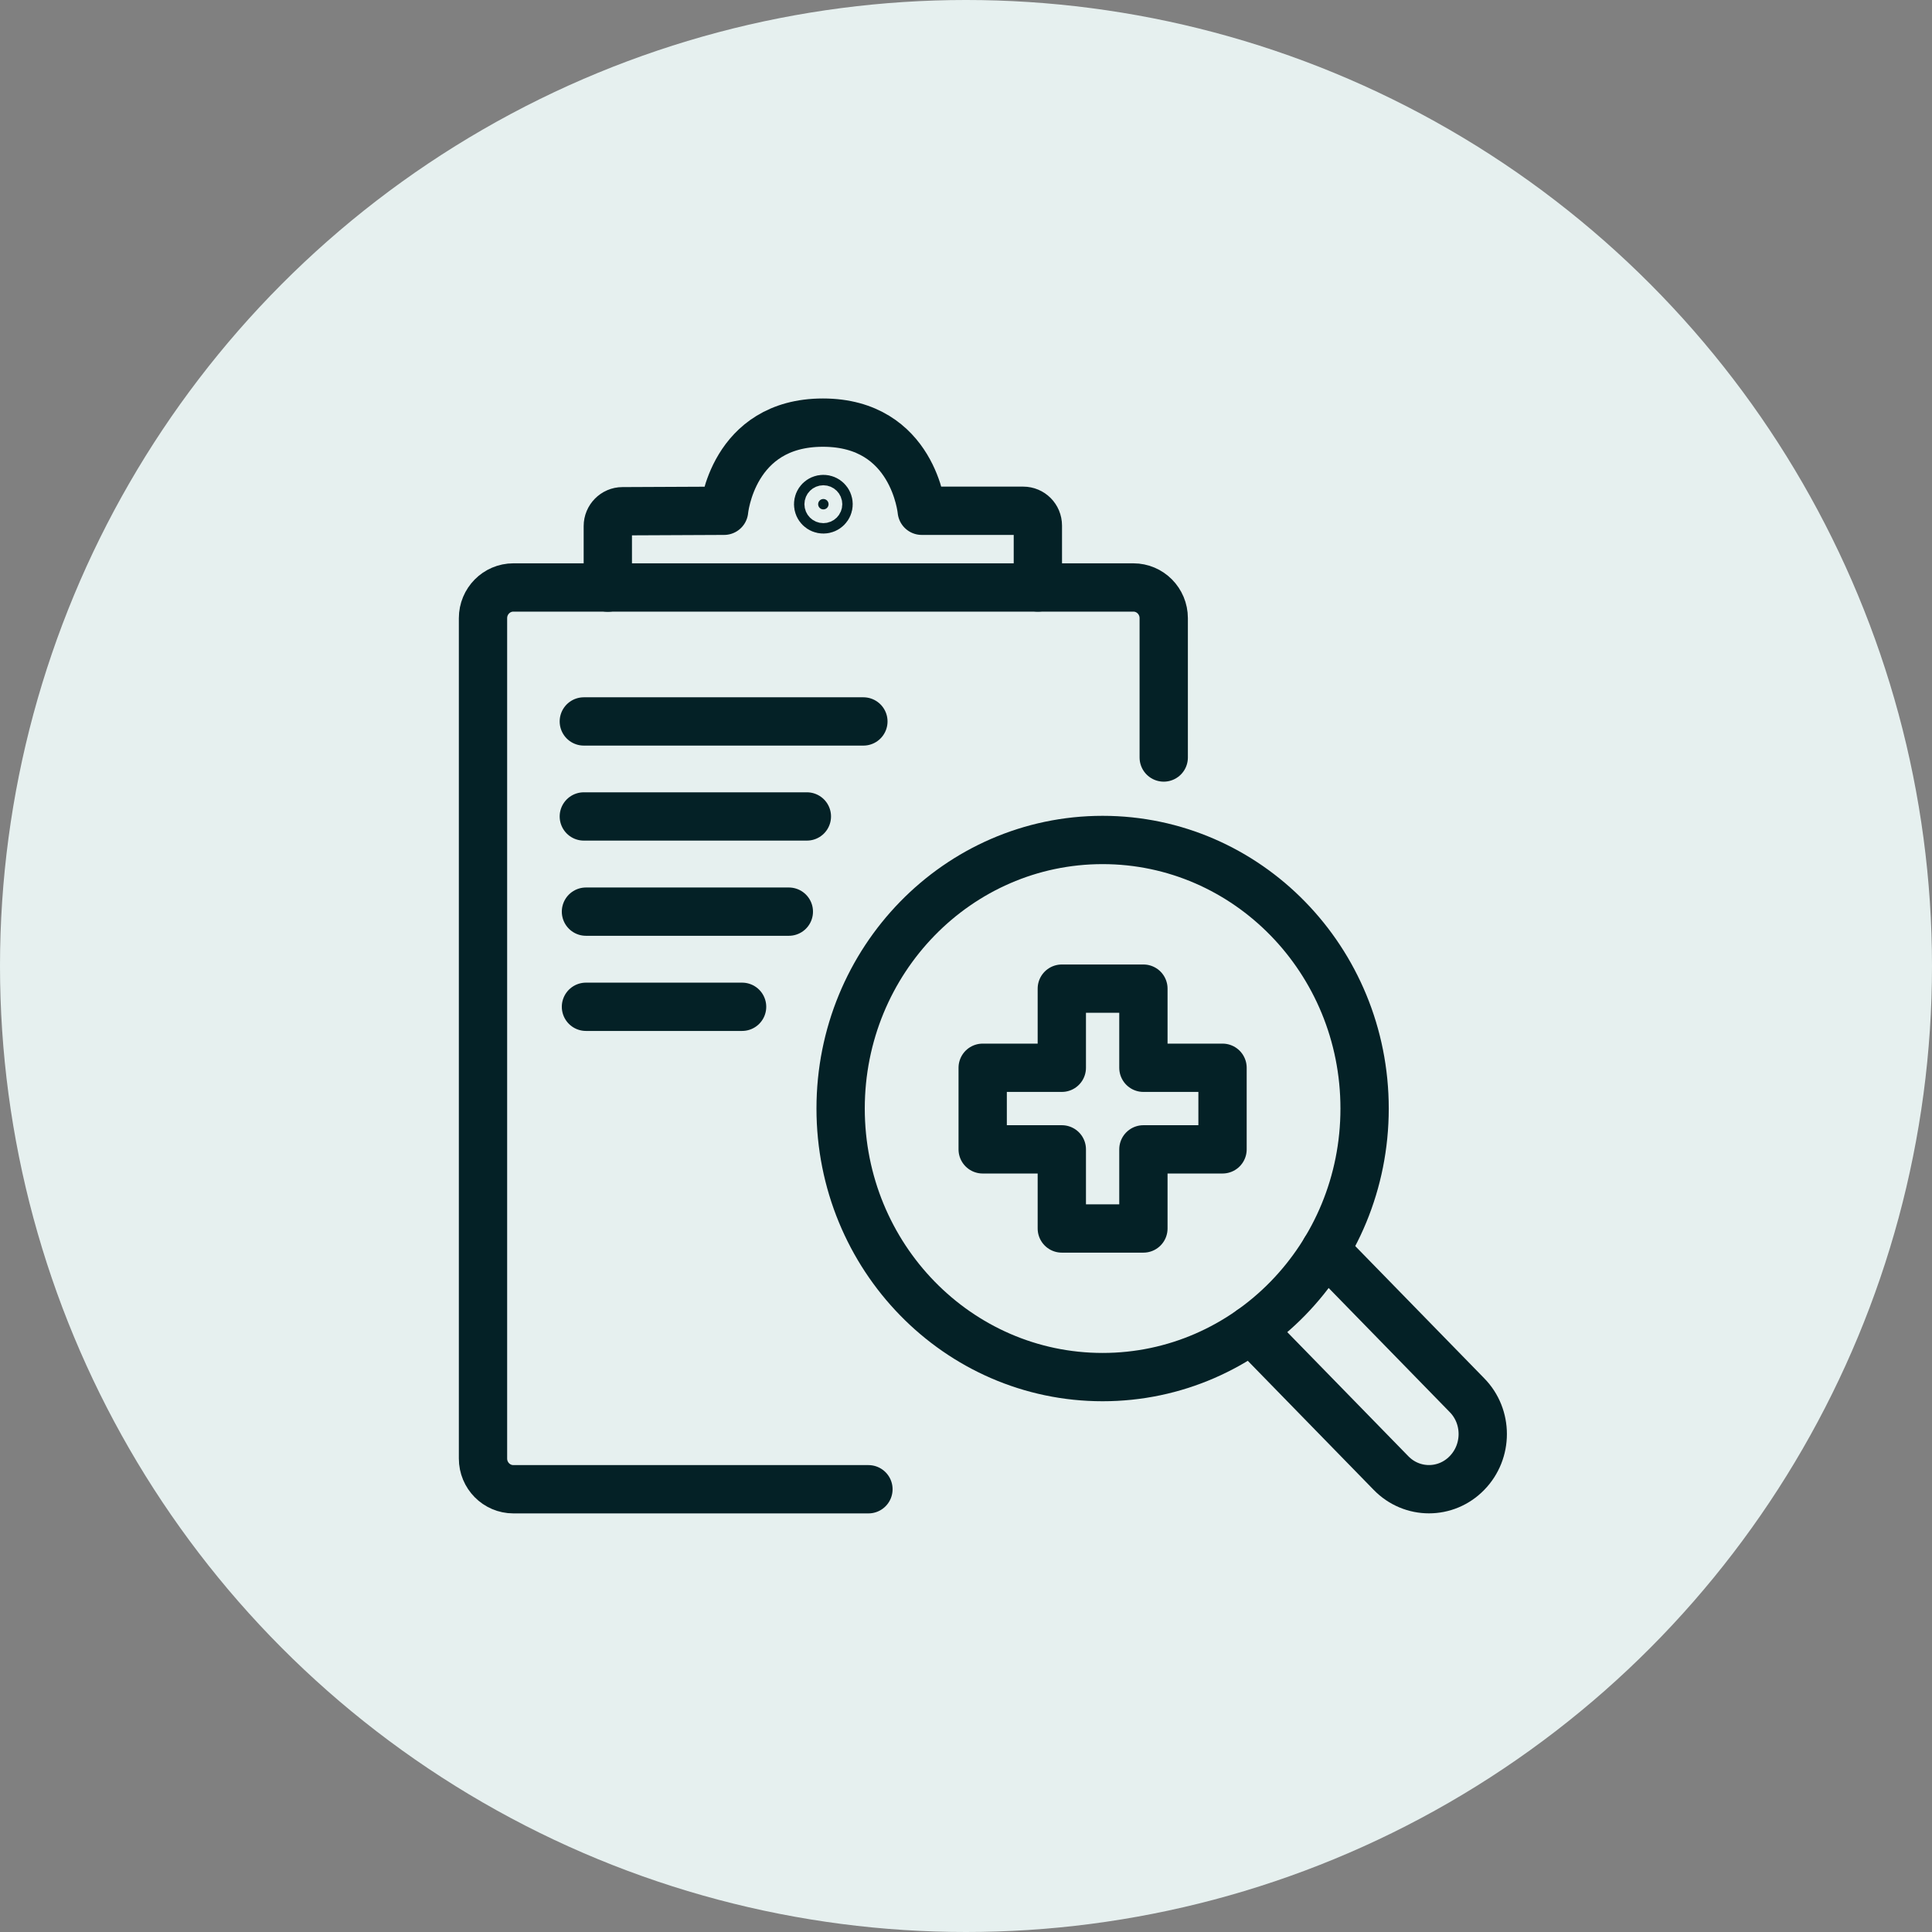
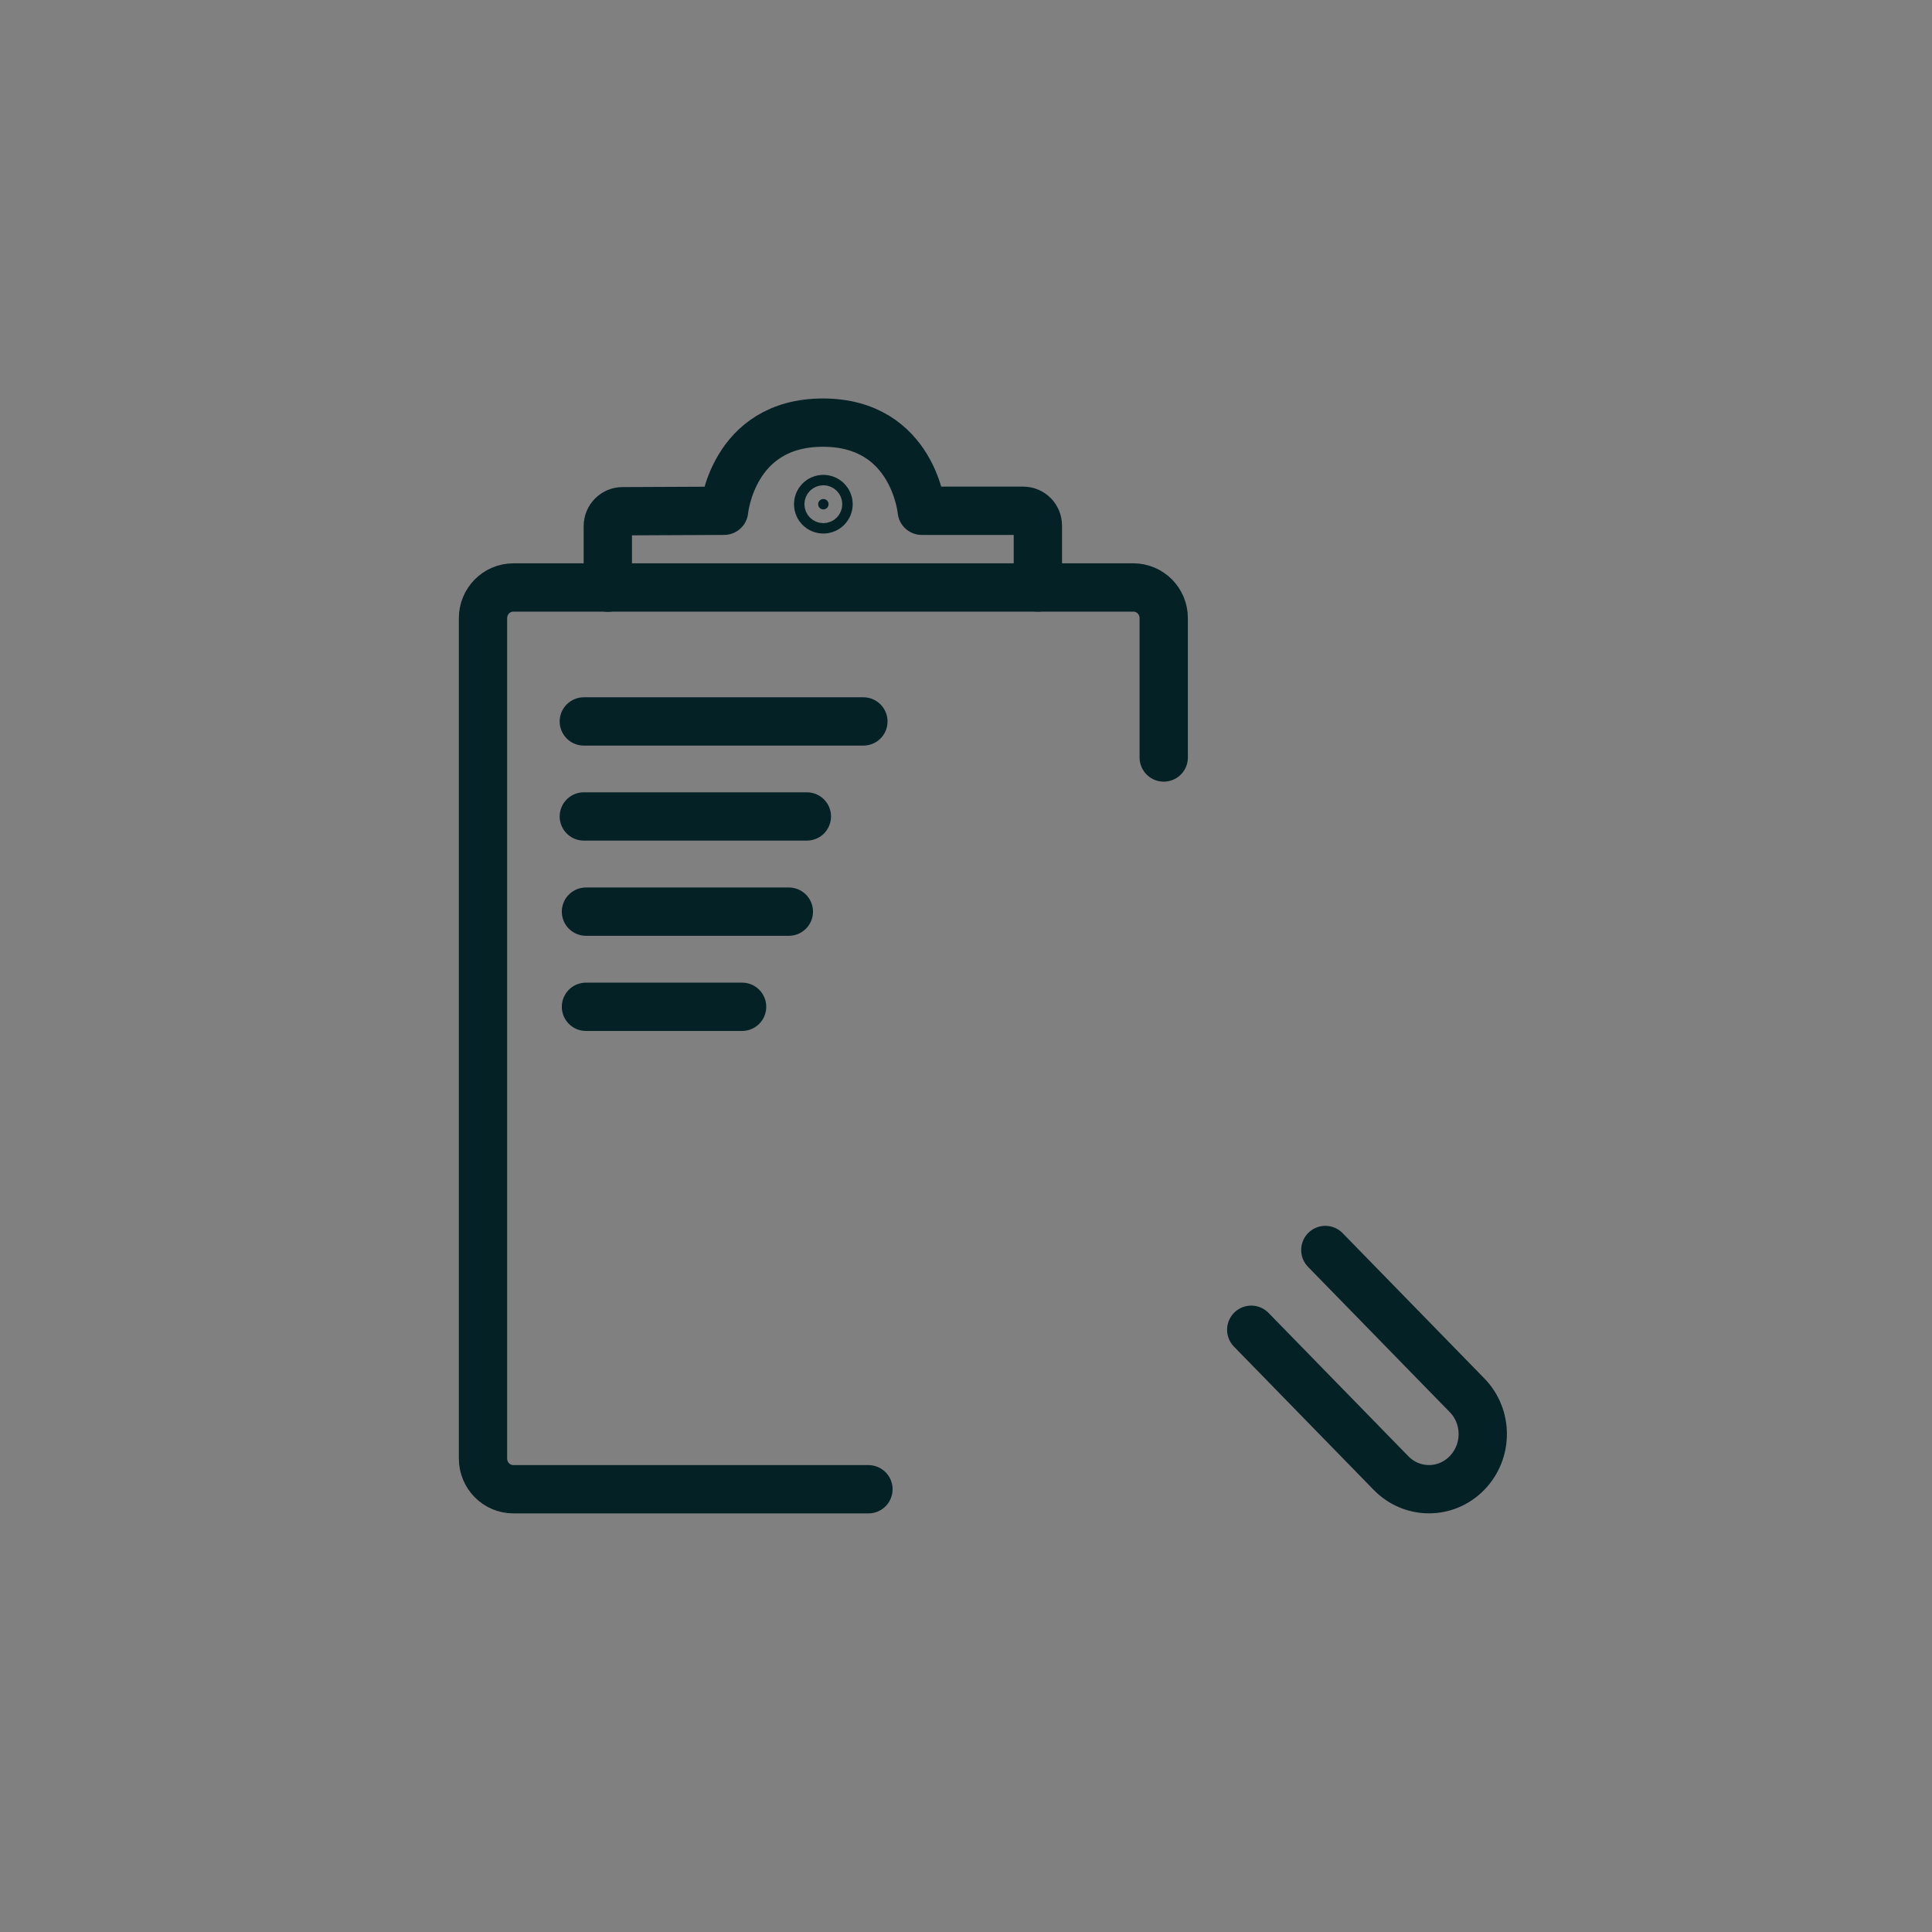
<svg xmlns="http://www.w3.org/2000/svg" width="96" height="96" viewBox="0 0 96 96" fill="none">
  <rect x="0" y="0" width="96" height="96" fill="#808080" stroke="none" />
-   <circle cx="48" cy="48" r="48" fill="#e6f0ef" />
  <path d="M29.01 35.848H42.901" stroke="#042126" stroke-width="2.4" stroke-linecap="round" stroke-linejoin="round" />
  <path d="M29.01 40.569H40.093" stroke="#042126" stroke-width="2.4" stroke-linecap="round" stroke-linejoin="round" />
  <path d="M29.116 45.299H39.197" stroke="#042126" stroke-width="2.4" stroke-linecap="round" stroke-linejoin="round" />
  <path d="M29.116 50.027H36.874" stroke="#042126" stroke-width="2.4" stroke-linecap="round" stroke-linejoin="round" />
  <path d="M43.152 74H25.511C24.676 74 24 73.317 24 72.474V30.717C24 29.874 24.676 29.191 25.511 29.191H56.315C57.15 29.191 57.825 29.874 57.825 30.717V37.64" stroke="#042126" stroke-width="2.4" stroke-linecap="round" stroke-linejoin="round" />
  <path d="M65.855 62.112L72.891 69.324C73.939 70.386 73.939 72.125 72.891 73.195C71.851 74.265 70.159 74.265 69.119 73.195L62.173 66.075" stroke="#042126" stroke-width="2.4" stroke-linecap="round" stroke-linejoin="round" />
-   <path d="M67.806 55.083C67.806 62.453 61.977 68.427 54.788 68.427C47.599 68.427 41.77 62.453 41.77 55.083C41.77 47.712 47.599 41.738 54.788 41.738C61.977 41.738 67.806 47.712 67.806 55.083Z" stroke="#042126" stroke-width="2.4" stroke-linecap="round" stroke-linejoin="round" />
-   <path d="M60.747 57.111H56.815V61.043H52.761V57.111H48.829V53.057H52.761V49.125H56.815V53.057H60.747V57.111Z" stroke="#042126" stroke-width="2.4" stroke-linecap="round" stroke-linejoin="round" />
  <path d="M51.571 29.191V26.116C51.571 25.706 51.244 25.38 50.842 25.38H45.801C45.801 25.38 45.399 21 40.89 21C36.381 21 35.979 25.38 35.979 25.38L30.931 25.403C30.529 25.403 30.202 25.737 30.202 26.139V29.198" stroke="#042126" stroke-width="2.4" stroke-linecap="round" stroke-linejoin="round" />
  <path d="M40.653 25.054C40.653 24.911 40.769 24.795 40.912 24.795C41.055 24.795 41.171 24.911 41.171 25.054C41.171 25.197 41.055 25.312 40.912 25.312C40.769 25.312 40.653 25.197 40.653 25.054Z" fill="#042126" stroke="#042126" stroke-width="2.4" />
</svg>